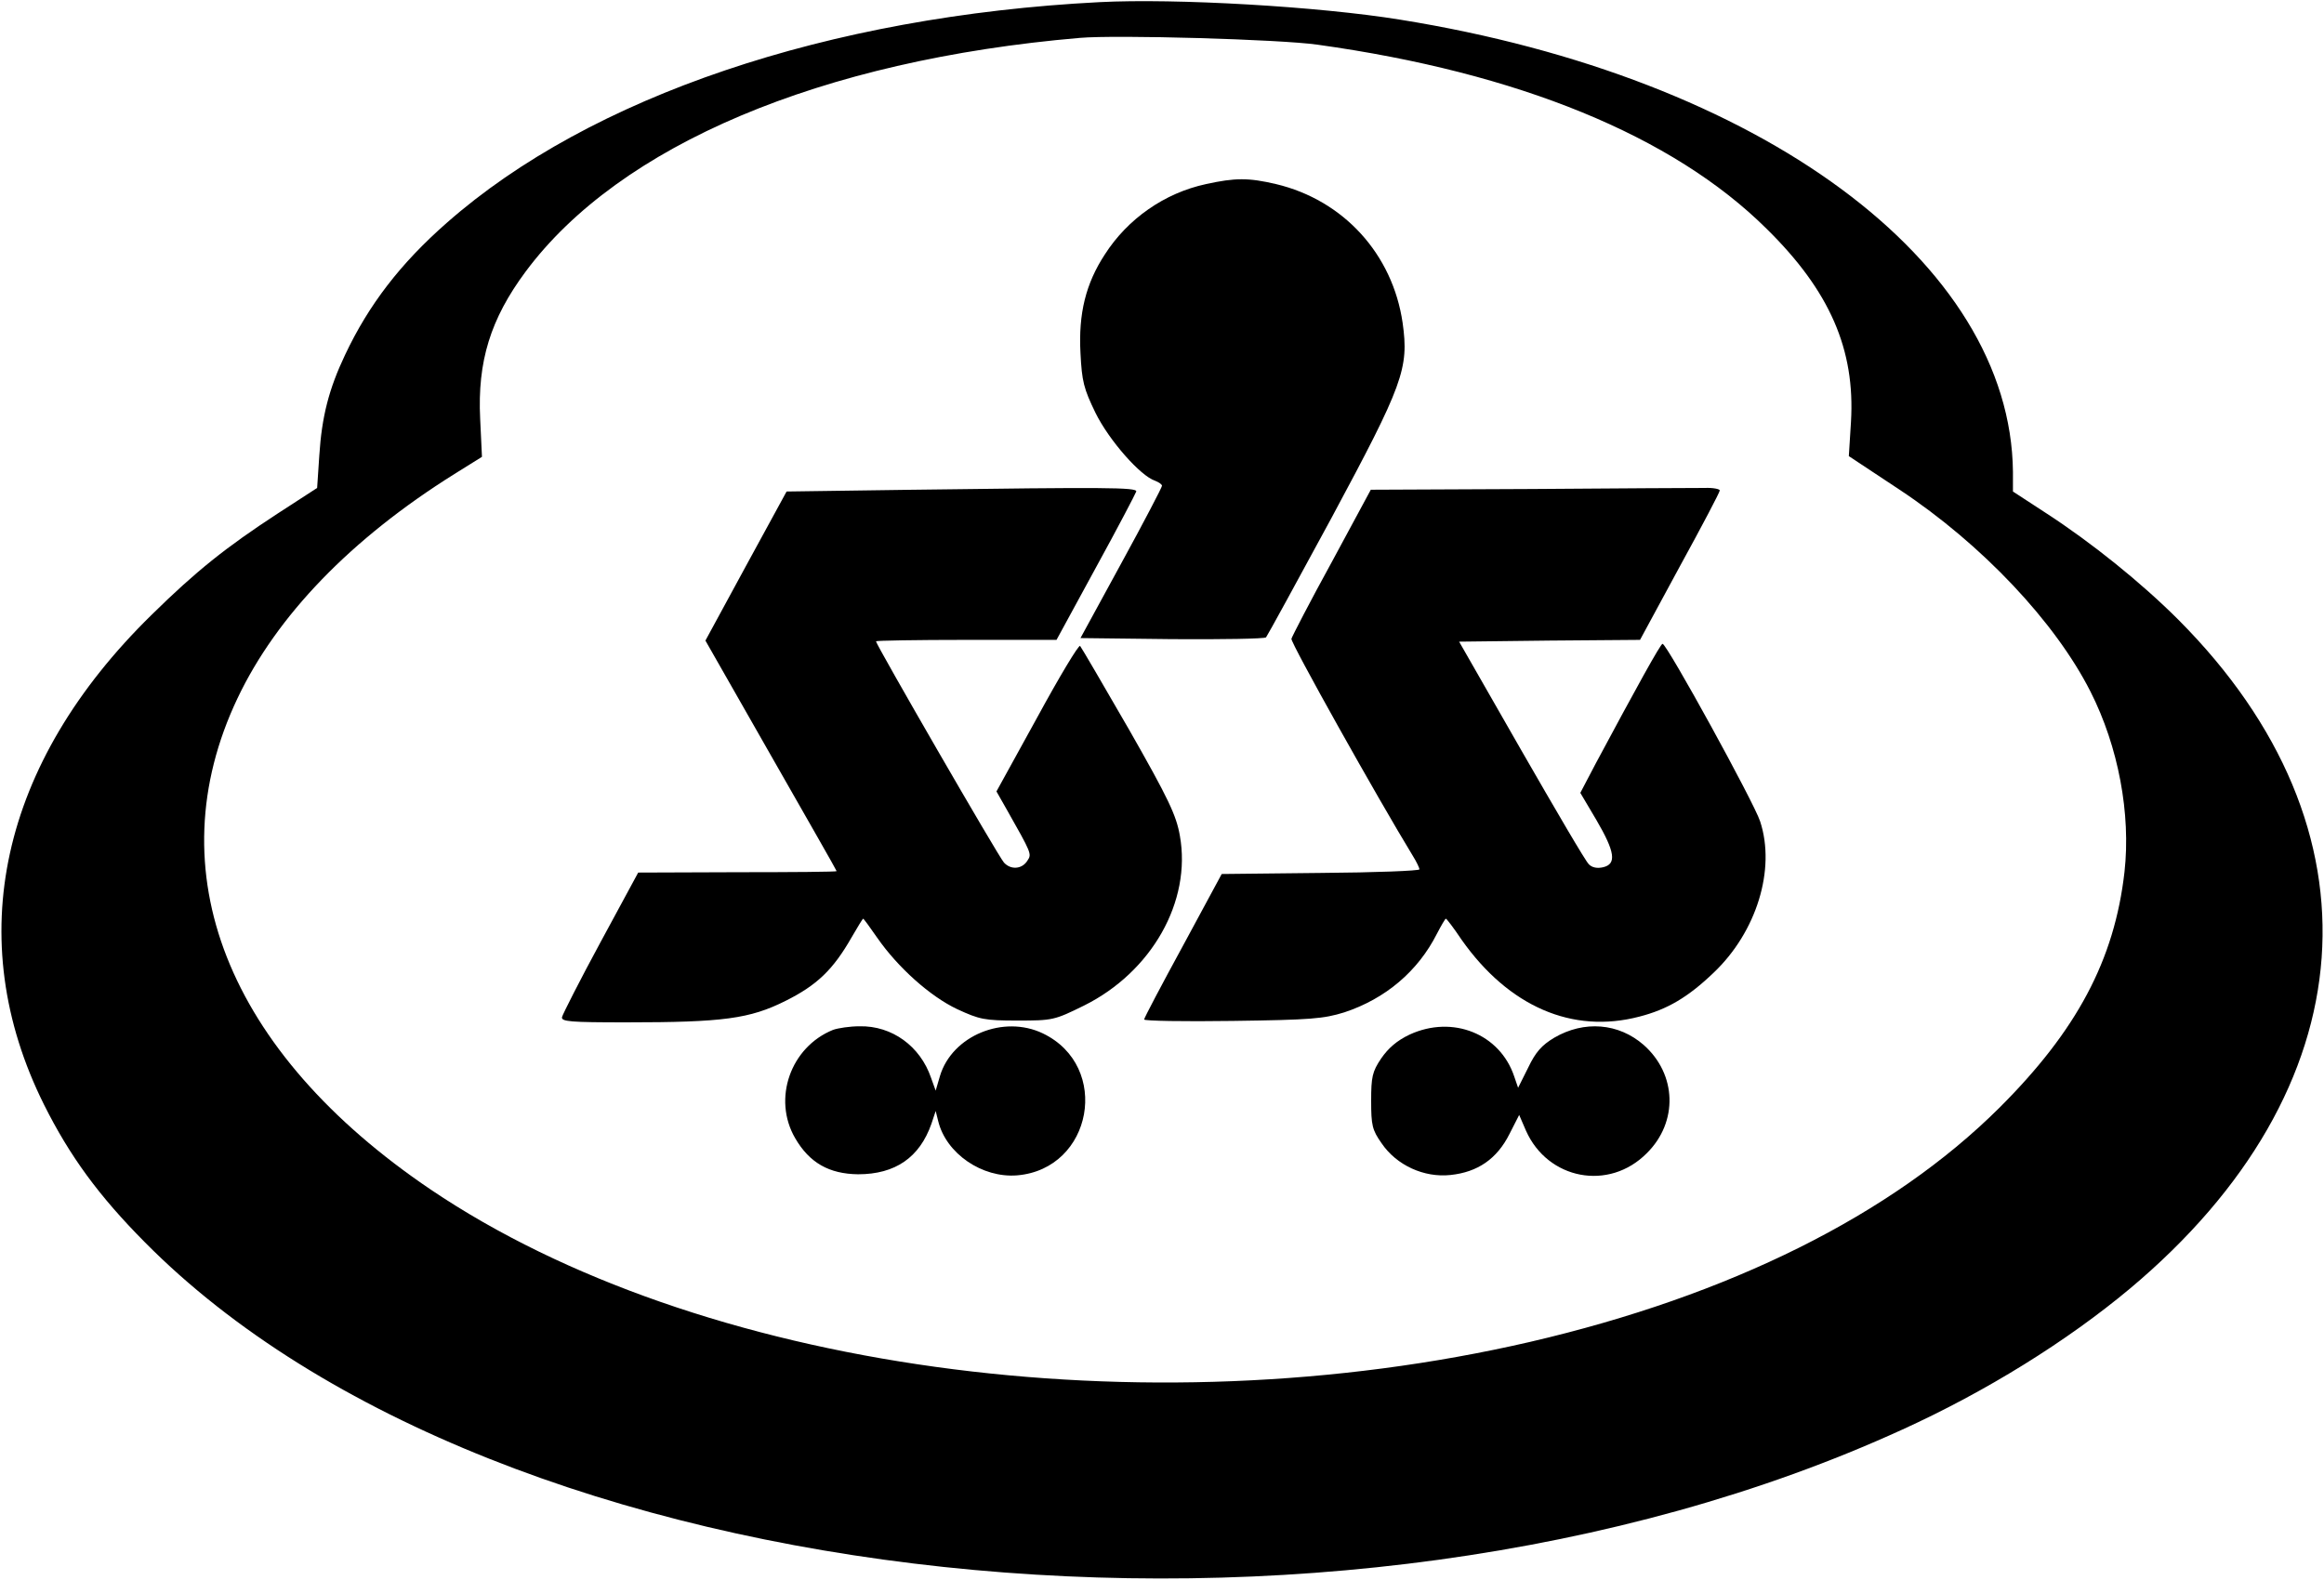
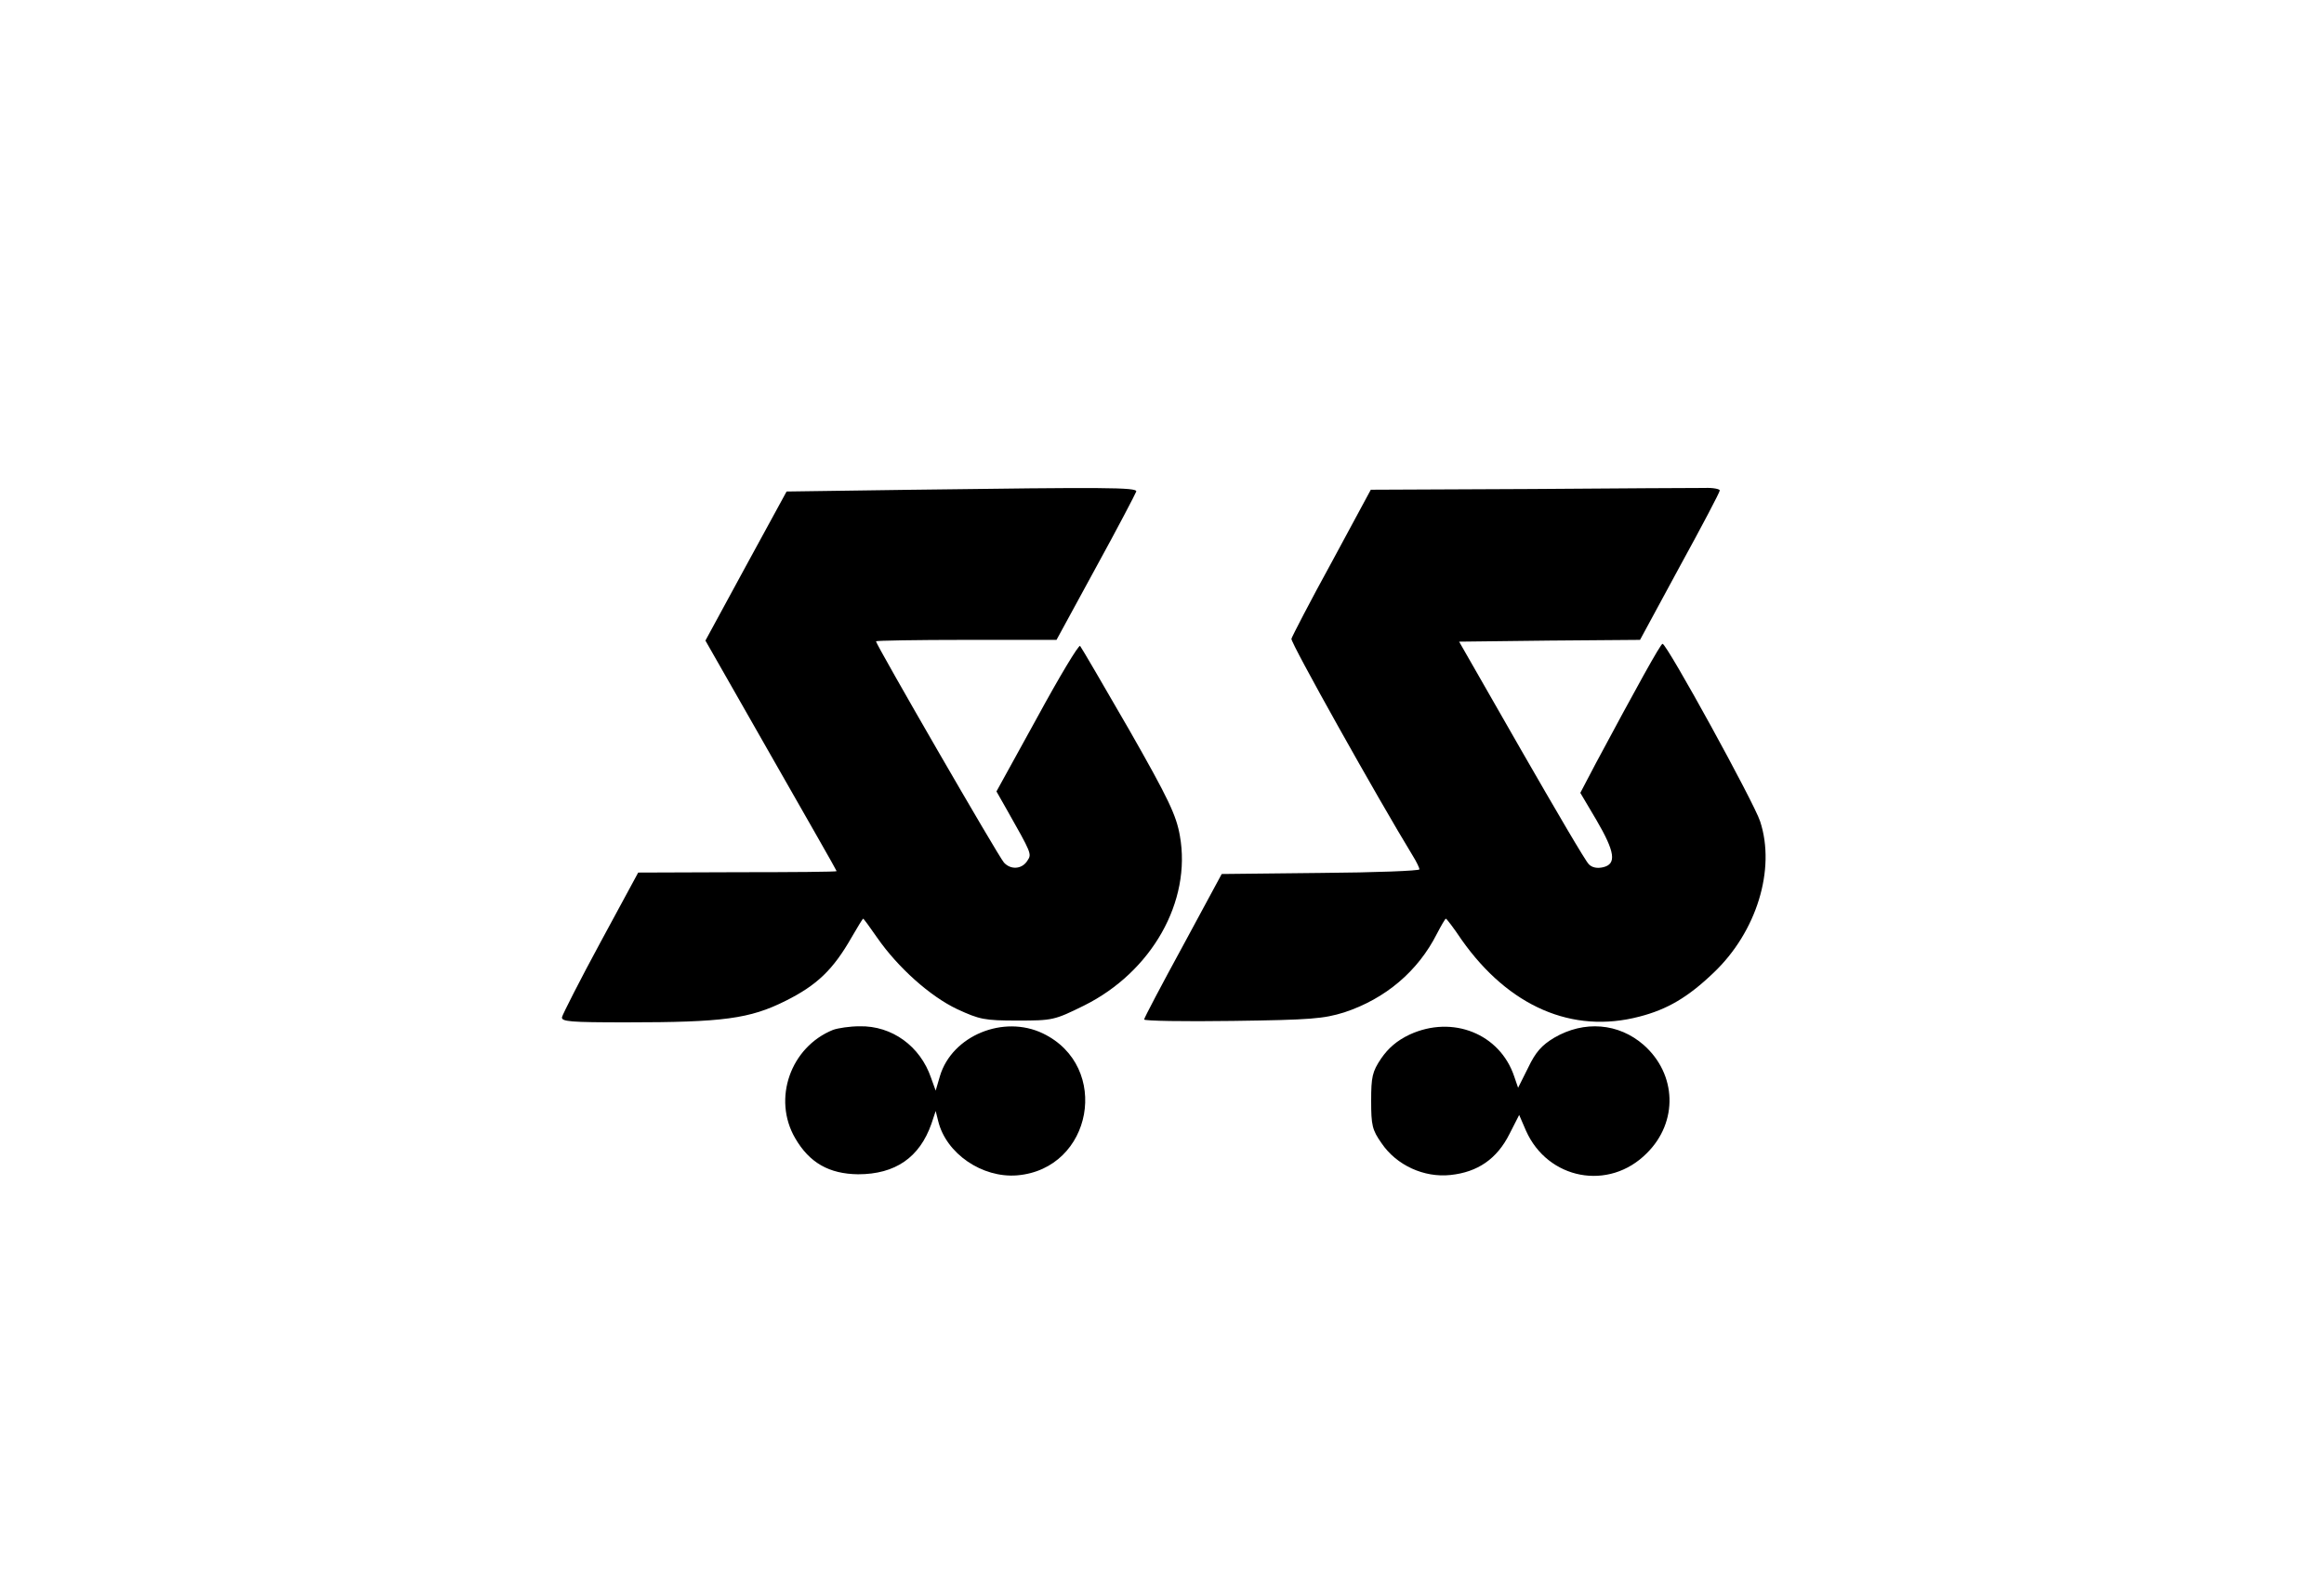
<svg xmlns="http://www.w3.org/2000/svg" version="1.0" width="650pt" height="442pt" viewBox="0 0 650 442" preserveAspectRatio="xMidYMid meet">
  <g transform="translate(0,442) scale(0.1,-0.1)" fill="#000000" stroke="none">
-     <path d="M3075 4414 c-759 -39 -1424 -264 -1825 -617 -130 -114 -219 -230 -285 -370 -45 -95 -65 -172 -72 -282 l-6 -90 -111 -72 c-144 -94 -228 -161 -352 -283 -424 -415 -532 -906 -301 -1370 72 -144 153 -255 282 -385 988 -999 3331 -1249 4916 -524 235 107 460 247 636 394 666 558 719 1286 136 1871 -104 104 -243 216 -371 299 l-92 60 0 55 c-6 587 -705 1103 -1714 1265 -228 37 -628 60 -841 49z m610 -119 c561 -78 994 -255 1256 -515 177 -174 248 -338 236 -540 l-6 -96 142 -94 c231 -153 436 -371 534 -565 78 -154 113 -342 95 -504 -28 -247 -134 -445 -351 -661 -301 -299 -753 -524 -1312 -654 -1082 -250 -2327 -78 -3074 426 -571 386 -770 891 -541 1374 110 232 318 447 607 628 l77 48 -5 106 c-8 161 29 280 127 412 263 354 826 592 1550 654 102 9 560 -4 665 -19z" />
-     <path d="M3373 3905 c-116 -25 -219 -97 -283 -197 -53 -81 -74 -165 -68 -276 4 -79 9 -99 42 -167 38 -77 126 -177 167 -190 10 -4 19 -10 19 -14 0 -4 -51 -102 -114 -217 l-114 -209 256 -3 c141 -1 259 1 263 5 4 5 86 155 183 334 201 374 217 418 199 546 -28 192 -165 343 -354 388 -77 18 -114 18 -196 0z" />
    <path d="M2557 3050 l-357 -5 -114 -209 -113 -208 183 -321 c101 -177 184 -322 184 -324 0 -2 -125 -3 -277 -3 l-278 -1 -105 -194 c-58 -107 -106 -202 -108 -210 -3 -13 22 -15 180 -15 271 0 345 10 445 60 88 44 133 87 185 178 16 28 31 52 32 52 2 0 19 -24 40 -54 57 -82 147 -163 223 -199 63 -29 76 -32 169 -32 98 0 103 1 186 42 189 94 301 291 268 475 -10 57 -31 102 -141 295 -72 125 -134 231 -138 236 -4 4 -58 -86 -120 -200 l-114 -207 29 -51 c69 -122 70 -124 58 -142 -15 -25 -47 -27 -66 -6 -15 16 -358 610 -358 619 0 2 114 4 253 4 l252 0 110 202 c61 111 111 207 113 213 3 12 -91 12 -621 5z" />
    <path d="M4280 3052 l-446 -2 -109 -202 c-61 -111 -111 -208 -113 -215 -3 -10 240 -444 340 -608 10 -16 18 -33 18 -37 0 -4 -124 -9 -276 -10 l-277 -3 -108 -200 c-60 -110 -109 -203 -109 -207 0 -4 111 -6 248 -4 219 3 254 6 312 24 115 38 206 115 259 220 12 23 23 42 25 42 2 0 22 -26 44 -59 132 -187 310 -264 497 -215 78 20 136 54 208 123 120 114 174 289 130 423 -16 51 -261 497 -273 497 -5 1 -74 -124 -187 -335 l-43 -82 45 -76 c52 -89 57 -123 19 -132 -17 -4 -31 -1 -40 8 -9 8 -93 152 -189 319 l-174 304 253 3 253 2 111 205 c62 113 112 208 112 213 0 4 -19 8 -42 7 -24 0 -243 -1 -488 -3z" />
    <path d="M2330 1539 c-119 -48 -170 -193 -106 -303 40 -69 95 -100 176 -101 104 0 172 47 205 141 l12 36 7 -28 c22 -91 123 -160 221 -152 211 18 263 305 72 397 -110 53 -254 -6 -288 -119 l-12 -41 -13 36 c-30 88 -109 146 -200 144 -27 0 -60 -5 -74 -10z" />
-     <path d="M3943 1526 c-36 -17 -60 -38 -80 -67 -25 -37 -28 -52 -28 -119 0 -68 3 -81 29 -118 42 -62 119 -97 193 -89 76 8 130 45 165 115 l27 53 19 -44 c61 -137 232 -170 338 -63 88 87 84 221 -9 303 -70 61 -166 69 -250 20 -35 -21 -52 -40 -73 -84 l-28 -56 -11 32 c-40 119 -172 172 -292 117z" />
+     <path d="M3943 1526 c-36 -17 -60 -38 -80 -67 -25 -37 -28 -52 -28 -119 0 -68 3 -81 29 -118 42 -62 119 -97 193 -89 76 8 130 45 165 115 l27 53 19 -44 c61 -137 232 -170 338 -63 88 87 84 221 -9 303 -70 61 -166 69 -250 20 -35 -21 -52 -40 -73 -84 l-28 -56 -11 32 c-40 119 -172 172 -292 117" />
  </g>
</svg>